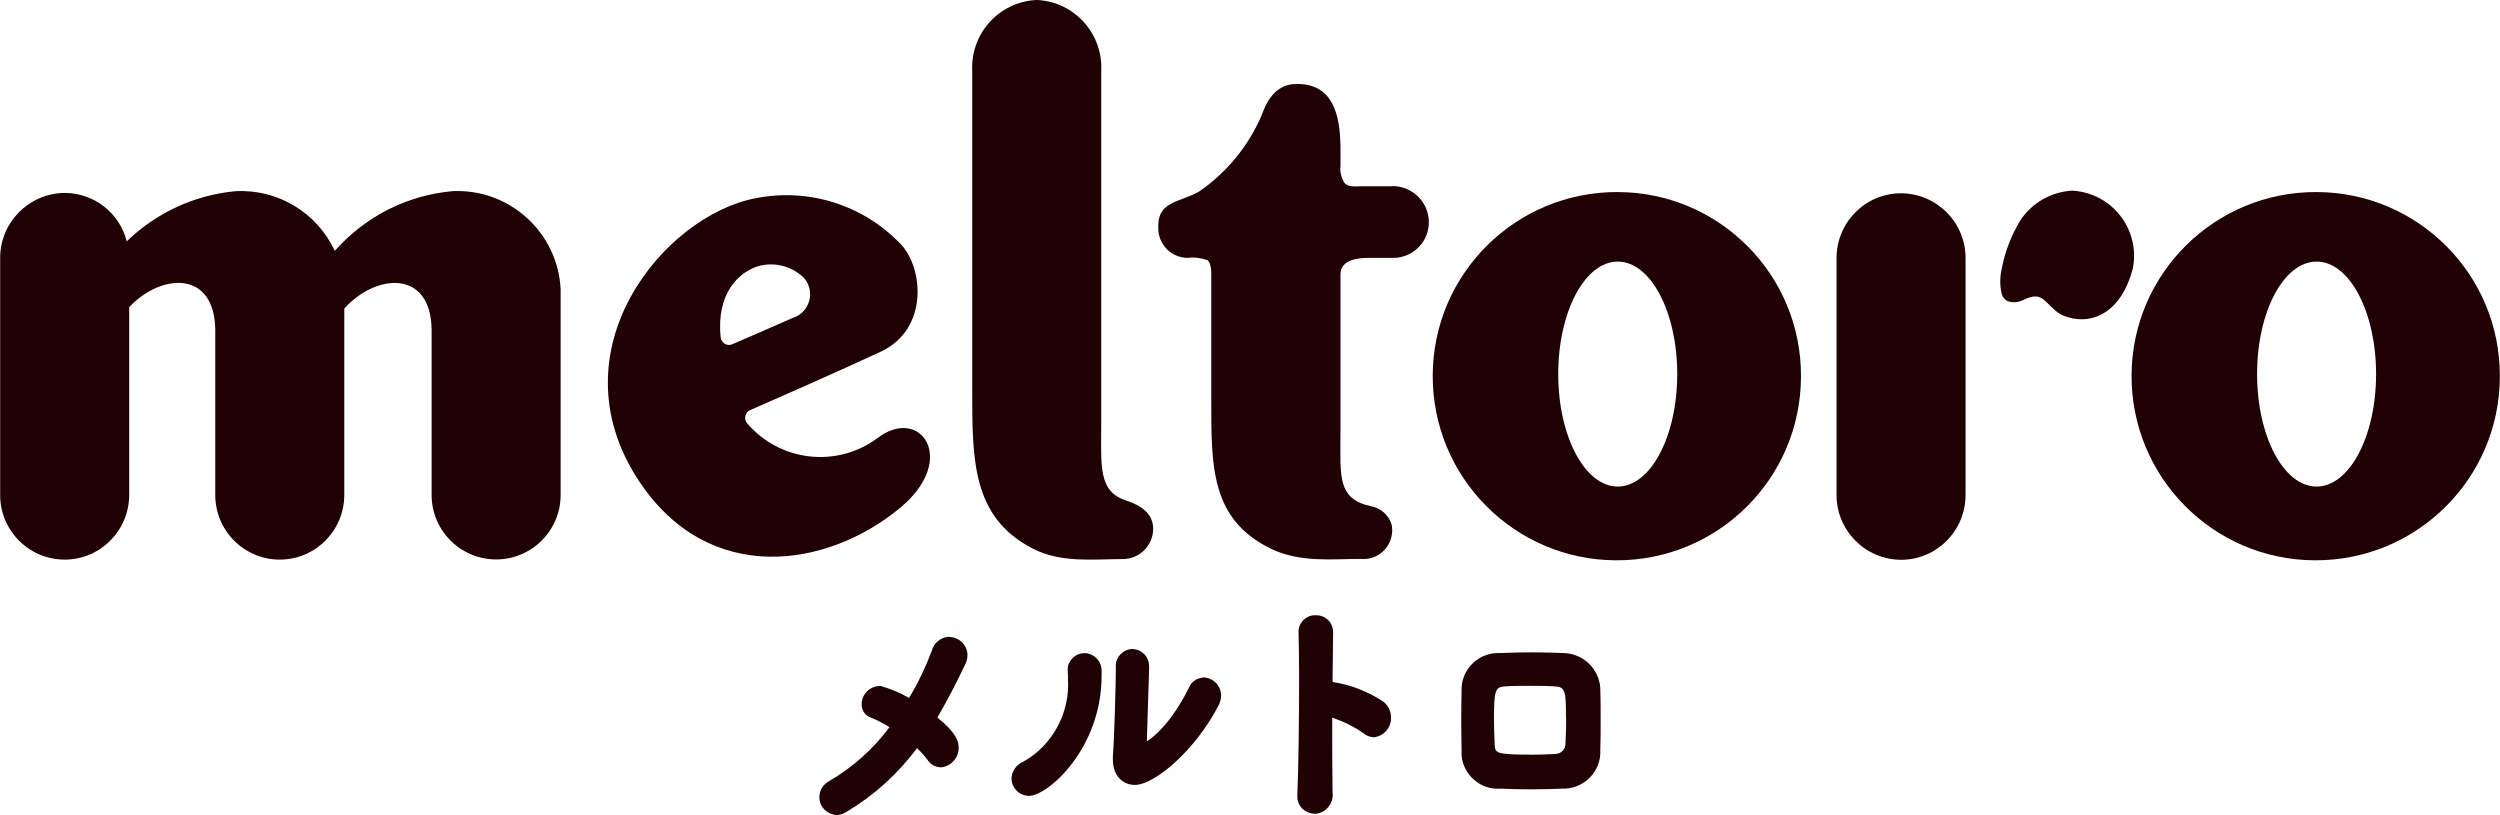
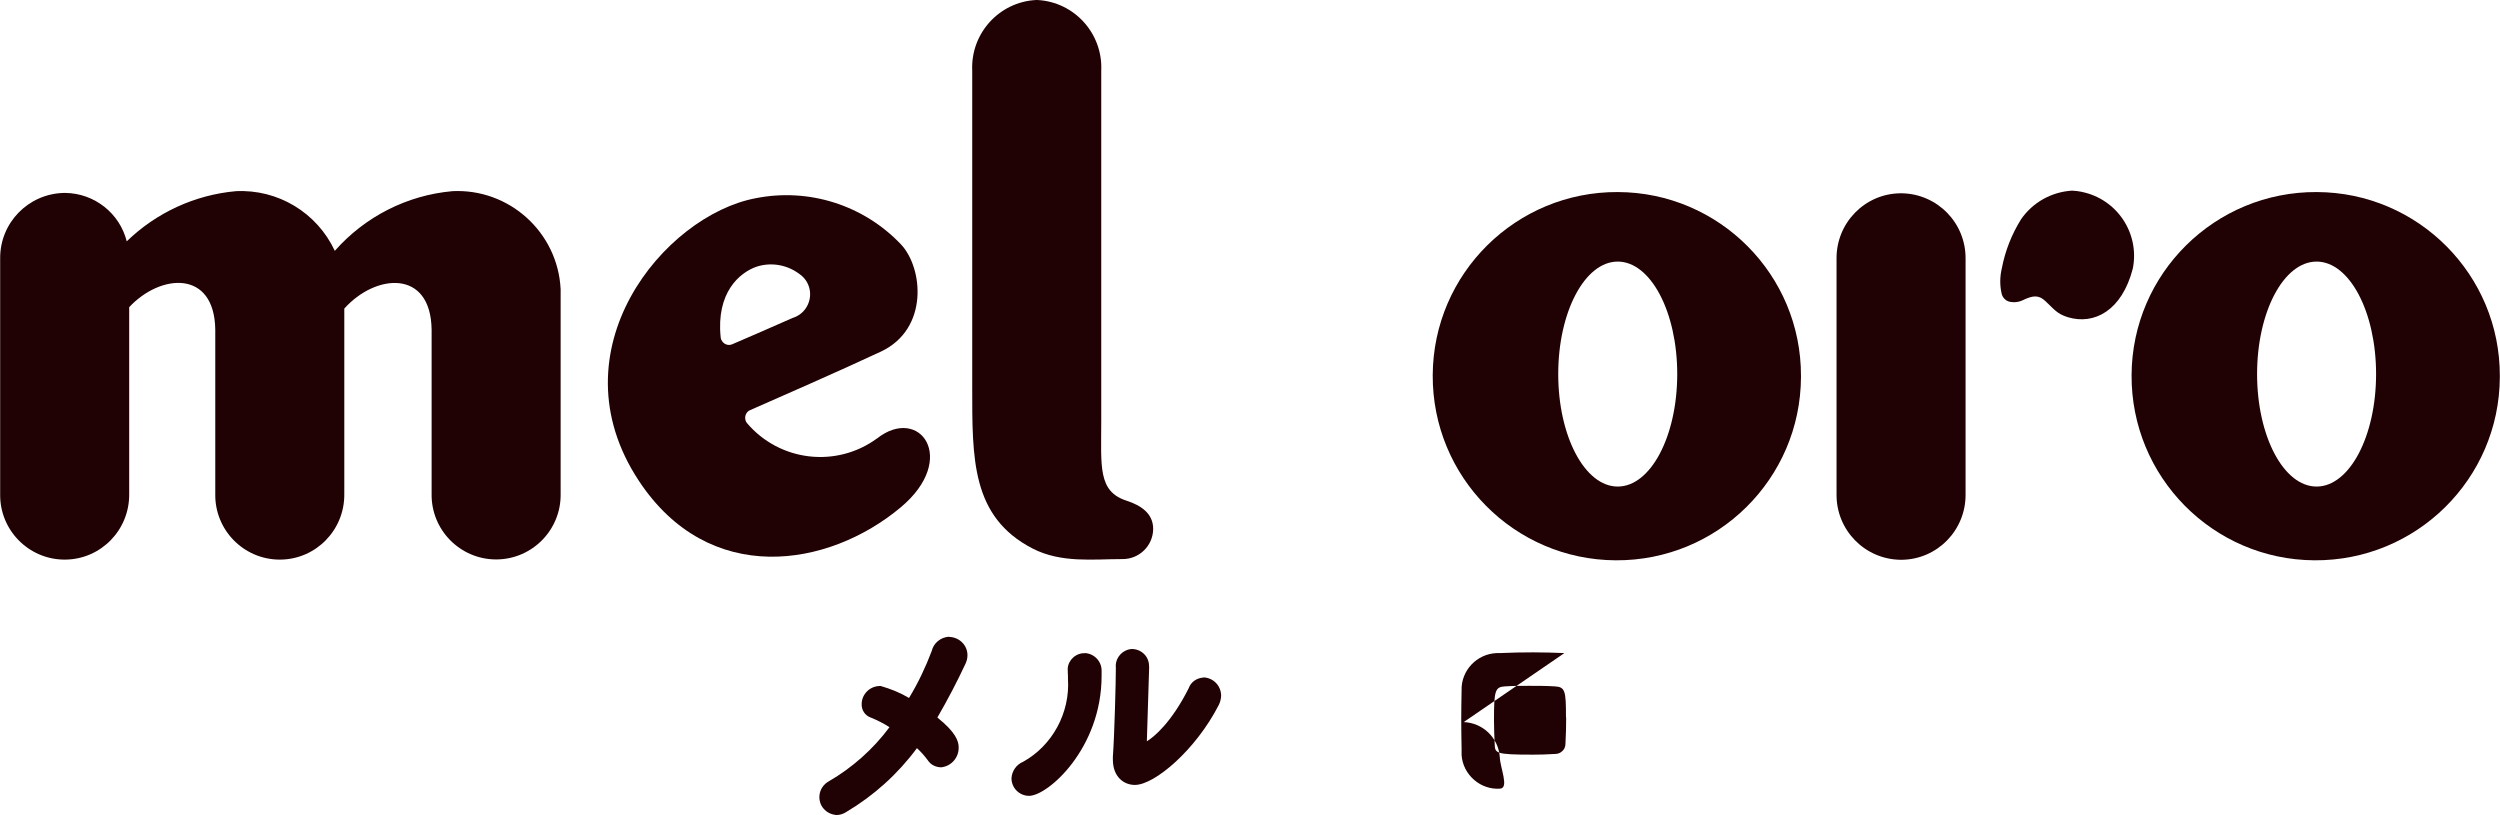
<svg xmlns="http://www.w3.org/2000/svg" id="uuid-092626ce-b6d7-4a29-950e-7fda2e57c91a" data-name="レイヤー 2" width="50.09mm" height="16.33mm" viewBox="0 0 142 46.3">
  <g id="uuid-69fb97e9-ee5d-4cb8-992a-1b04caa9c6be" data-name="レイヤー 1">
    <g>
      <path d="m53.9,36.17c-.48.03-.88.37-.98.81-.35.93-.78,1.83-1.29,2.67-.5-.3-1.05-.52-1.61-.68-.02,0-.04,0-.07,0-.56.02-1,.47-1.01,1.01-.02.35.19.67.51.78.37.15.73.33,1.07.55-.92,1.24-2.11,2.3-3.44,3.07-.31.17-.51.47-.54.82-.02.27.06.54.24.74.18.21.43.33.72.36.2,0,.39-.06.56-.17,1.58-.94,2.93-2.16,4.02-3.63.23.21.43.44.61.68.16.25.43.4.76.41.58-.06,1.01-.55,1-1.13,0-.34-.14-.84-1.21-1.7.58-1,1.12-2.03,1.6-3.06.07-.15.11-.31.11-.48,0-.56-.45-1.02-1.04-1.04Z" style="fill:#210204" />
      <path d="m68.36,38.49c-.39.02-.72.26-.84.6-.98,1.96-1.99,2.79-2.38,3.02l.13-4.17s0-.02,0-.03c0-.01,0-.02,0-.03,0-.26-.08-.51-.26-.7s-.42-.3-.68-.31c-.02,0-.07,0-.08,0-.54.06-.93.55-.87,1.06,0,.74-.08,3.84-.17,5.06v.16c0,.99.63,1.44,1.25,1.44,1.12,0,3.45-1.98,4.76-4.53.09-.17.13-.35.14-.53,0-.56-.42-1.02-1-1.05Z" style="fill:#210204" />
      <path d="m61.6,37.11s-.07,0-.11,0c-.52.06-.9.53-.84,1.02v.09c.01.11.01.23.01.36.12,1.92-.89,3.77-2.54,4.69-.39.16-.65.53-.67.95h0c.01.56.46.99,1,.99h0c1.06,0,4.12-2.68,4.12-6.82v-.3c0-.54-.45-.99-.99-.99Z" style="fill:#210204" />
-       <path d="m75.69,38.74l.03-2.78s0-.07,0-.08c-.01-.52-.44-.93-.95-.93h-.03s-.08,0-.12,0c-.52.05-.91.51-.86,1.02.01.58.03,1.45.03,2.45,0,2.15-.03,5.13-.1,6.71v.08c-.01.27.08.52.27.71s.43.3.73.31c0,0,.07,0,.07,0,.29-.04.54-.19.72-.42.17-.23.25-.51.21-.79-.02-.99-.02-2.67-.02-4.25.64.21,1.24.51,1.77.88.16.14.37.23.63.23.56-.08.97-.58.94-1.13,0-.32-.13-.62-.39-.86-.88-.6-1.89-.99-2.94-1.15Zm-.22-2.85h0s0,0,0,0h0Z" style="fill:#210204" />
-       <path d="m88.86,37.1c-1.16-.05-2.33-.06-3.66,0-.06,0-.12,0-.18,0-1.14.04-2.04,1-2,2.13-.01.56-.02,1.1-.02,1.64s.01,1.06.02,1.67v.08c0,.09,0,.19,0,.28.04.55.3,1.05.72,1.41s.95.53,1.47.49c.64.03,1.17.04,1.77.04.51,0,1.07-.01,1.76-.04.05,0,.11,0,.17,0,1.16-.06,2.05-1.05,1.99-2.18.02-.57.02-1.16.02-1.74s0-1.18-.02-1.79c-.07-1.09-.96-1.95-2.05-1.99Zm.1,3.65h0c0,.5-.01.99-.04,1.51,0,.15-.06.3-.17.4-.11.11-.25.17-.42.17h0c-.48.03-.86.04-1.24.04-2.17,0-2.17-.08-2.19-.61-.02-.44-.04-.88-.04-1.32,0-1.74.06-1.92.65-1.95.46-.03.9-.03,1.35-.03h.01c.46,0,.92,0,1.43.03.61.03.65.25.65,1.76Z" style="fill:#210204" />
+       <path d="m88.86,37.1c-1.16-.05-2.33-.06-3.66,0-.06,0-.12,0-.18,0-1.14.04-2.04,1-2,2.13-.01.56-.02,1.1-.02,1.64s.01,1.06.02,1.67v.08c0,.09,0,.19,0,.28.04.55.3,1.05.72,1.41s.95.53,1.47.49s0-1.18-.02-1.79c-.07-1.09-.96-1.95-2.05-1.99Zm.1,3.65h0c0,.5-.01.99-.04,1.51,0,.15-.06.3-.17.4-.11.11-.25.17-.42.17h0c-.48.03-.86.04-1.24.04-2.17,0-2.17-.08-2.19-.61-.02-.44-.04-.88-.04-1.32,0-1.74.06-1.92.65-1.95.46-.03.9-.03,1.35-.03h.01c.46,0,.92,0,1.43.03.61.03.65.25.65,1.76Z" style="fill:#210204" />
      <path d="m63.7,31.76s.03,0,.05,0c.95.01,1.74-.75,1.75-1.71,0-.91-.73-1.35-1.52-1.61h0c-1.63-.53-1.43-1.95-1.43-4.52V4.02c.1-2.11-1.52-3.91-3.63-4.02h-.07c-2.11.11-3.73,1.91-3.63,4.02v17.95c0,4.1-.05,7.39,3.43,9.19,1.63.84,3.47.6,5.06.6Z" style="fill:#210204" />
      <path d="m49.82,24.9h0c-2.31,1.7-5.54,1.32-7.4-.87-.16-.21-.12-.52.09-.68.03-.02.06-.04.09-.05,1.37-.6,5.22-2.29,7.44-3.33,2.73-1.29,2.39-4.76,1.13-6.09-2.12-2.23-5.23-3.22-8.25-2.62-5.21.98-11.53,8.64-6.64,16.05,3.99,6.05,10.77,4.95,14.88,1.51,3.3-2.76,1.07-5.82-1.35-3.91Zm-8.86-5.6s-.03-.09-.03-.14c-.26-2.53,1.06-3.67,2.04-4.01.83-.27,1.74-.11,2.44.42.64.44.79,1.31.35,1.95-.18.26-.44.45-.74.54-.99.44-2.6,1.14-3.44,1.5-.24.1-.51-.02-.61-.26Z" style="fill:#210204" />
      <path d="m91.9,10.91c-5.78-.03-10.49,4.62-10.52,10.4s4.62,10.49,10.4,10.52,10.49-4.62,10.52-10.4c0-.02,0-.04,0-.06.02-5.76-4.64-10.44-10.4-10.46Zm-.01,16.73c-1.87,0-3.38-2.86-3.38-6.39s1.51-6.39,3.38-6.39,3.38,2.86,3.38,6.39-1.51,6.39-3.38,6.39Z" style="fill:#210204" />
      <path d="m131.6,10.91c-5.78-.03-10.49,4.62-10.52,10.4-.03,5.78,4.62,10.49,10.4,10.52s10.49-4.62,10.52-10.4c0-.02,0-.04,0-.06.02-5.76-4.64-10.44-10.4-10.46Zm-.01,16.73c-1.87,0-3.38-2.86-3.38-6.39s1.51-6.39,3.38-6.39,3.38,2.86,3.38,6.39-1.51,6.39-3.38,6.39Z" style="fill:#210204" />
-       <path d="m79.08,10.58h-1.76c-.32,0-.74.08-.97-.21-.17-.29-.25-.62-.21-.95v-.93c0-2.05-.46-3.72-2.46-3.72-.59,0-1.47.18-2.02,1.78-.75,1.75-1.98,3.25-3.55,4.33-1.04.6-2.28.54-2.32,1.87v.2c-.01.93.73,1.69,1.66,1.7.38-.05.77,0,1.13.13.16.1.22.49.22.74v7.17c0,3.79-.05,6.84,3.43,8.5,1.63.78,3.47.56,5.06.56.9.09,1.69-.57,1.78-1.47.02-.16,0-.31-.02-.47-.16-.54-.61-.95-1.17-1.05-1.96-.42-1.74-1.74-1.74-4.26v-8.92c0-.84,1.02-.93,1.58-.93h1.45c1.12-.02,2.01-.94,1.99-2.06,0-.12-.01-.24-.04-.36-.19-.98-1.06-1.67-2.05-1.66Z" style="fill:#210204" />
      <path d="m108.02,10.98h-.07c-2.03.02-3.65,1.69-3.63,3.72v13.38c-.02,2.03,1.6,3.69,3.63,3.72h.07c2.03-.02,3.65-1.69,3.63-3.72v-13.38c.02-2.03-1.6-3.69-3.63-3.72Z" style="fill:#210204" />
      <path d="m118.26,10.9c-.18-.04-.37-.06-.56-.07-1.17.07-2.24.67-2.9,1.63-.53.85-.9,1.79-1.09,2.78-.11.46-.12.94-.02,1.4.04.23.2.42.42.49h0c.27.07.55.04.8-.08.6-.29.91-.29,1.28.06.48.44.63.71,1.27.91,1.5.45,3.07-.37,3.69-2.76.4-2-.89-3.95-2.9-4.36Z" style="fill:#210204" />
      <path d="m25.69,10.86s0,0,0,0c-2.58.23-4.97,1.45-6.68,3.39-1.01-2.17-3.23-3.51-5.62-3.39-2.33.21-4.52,1.22-6.2,2.85-.4-1.6-1.84-2.73-3.49-2.75h-.07C1.6,11-.02,12.66,0,14.69v13.38c-.03,2.03,1.6,3.7,3.63,3.72,0,0,0,0,0,0h.07c2.03-.02,3.65-1.69,3.63-3.72v-10.62c1.78-1.91,4.84-2.14,4.89,1.27v9.35c-.03,2.03,1.6,3.7,3.63,3.72,0,0,0,0,0,0h.07c2.03-.02,3.65-1.69,3.63-3.72v-10.54c1.77-1.98,4.91-2.26,4.96,1.19v9.34c-.03,2.03,1.6,3.7,3.63,3.72h.07c2.03-.02,3.66-1.69,3.63-3.72h0v-11.63c-.16-3.24-2.93-5.74-6.17-5.57Z" style="fill:#210204" />
    </g>
  </g>
</svg>